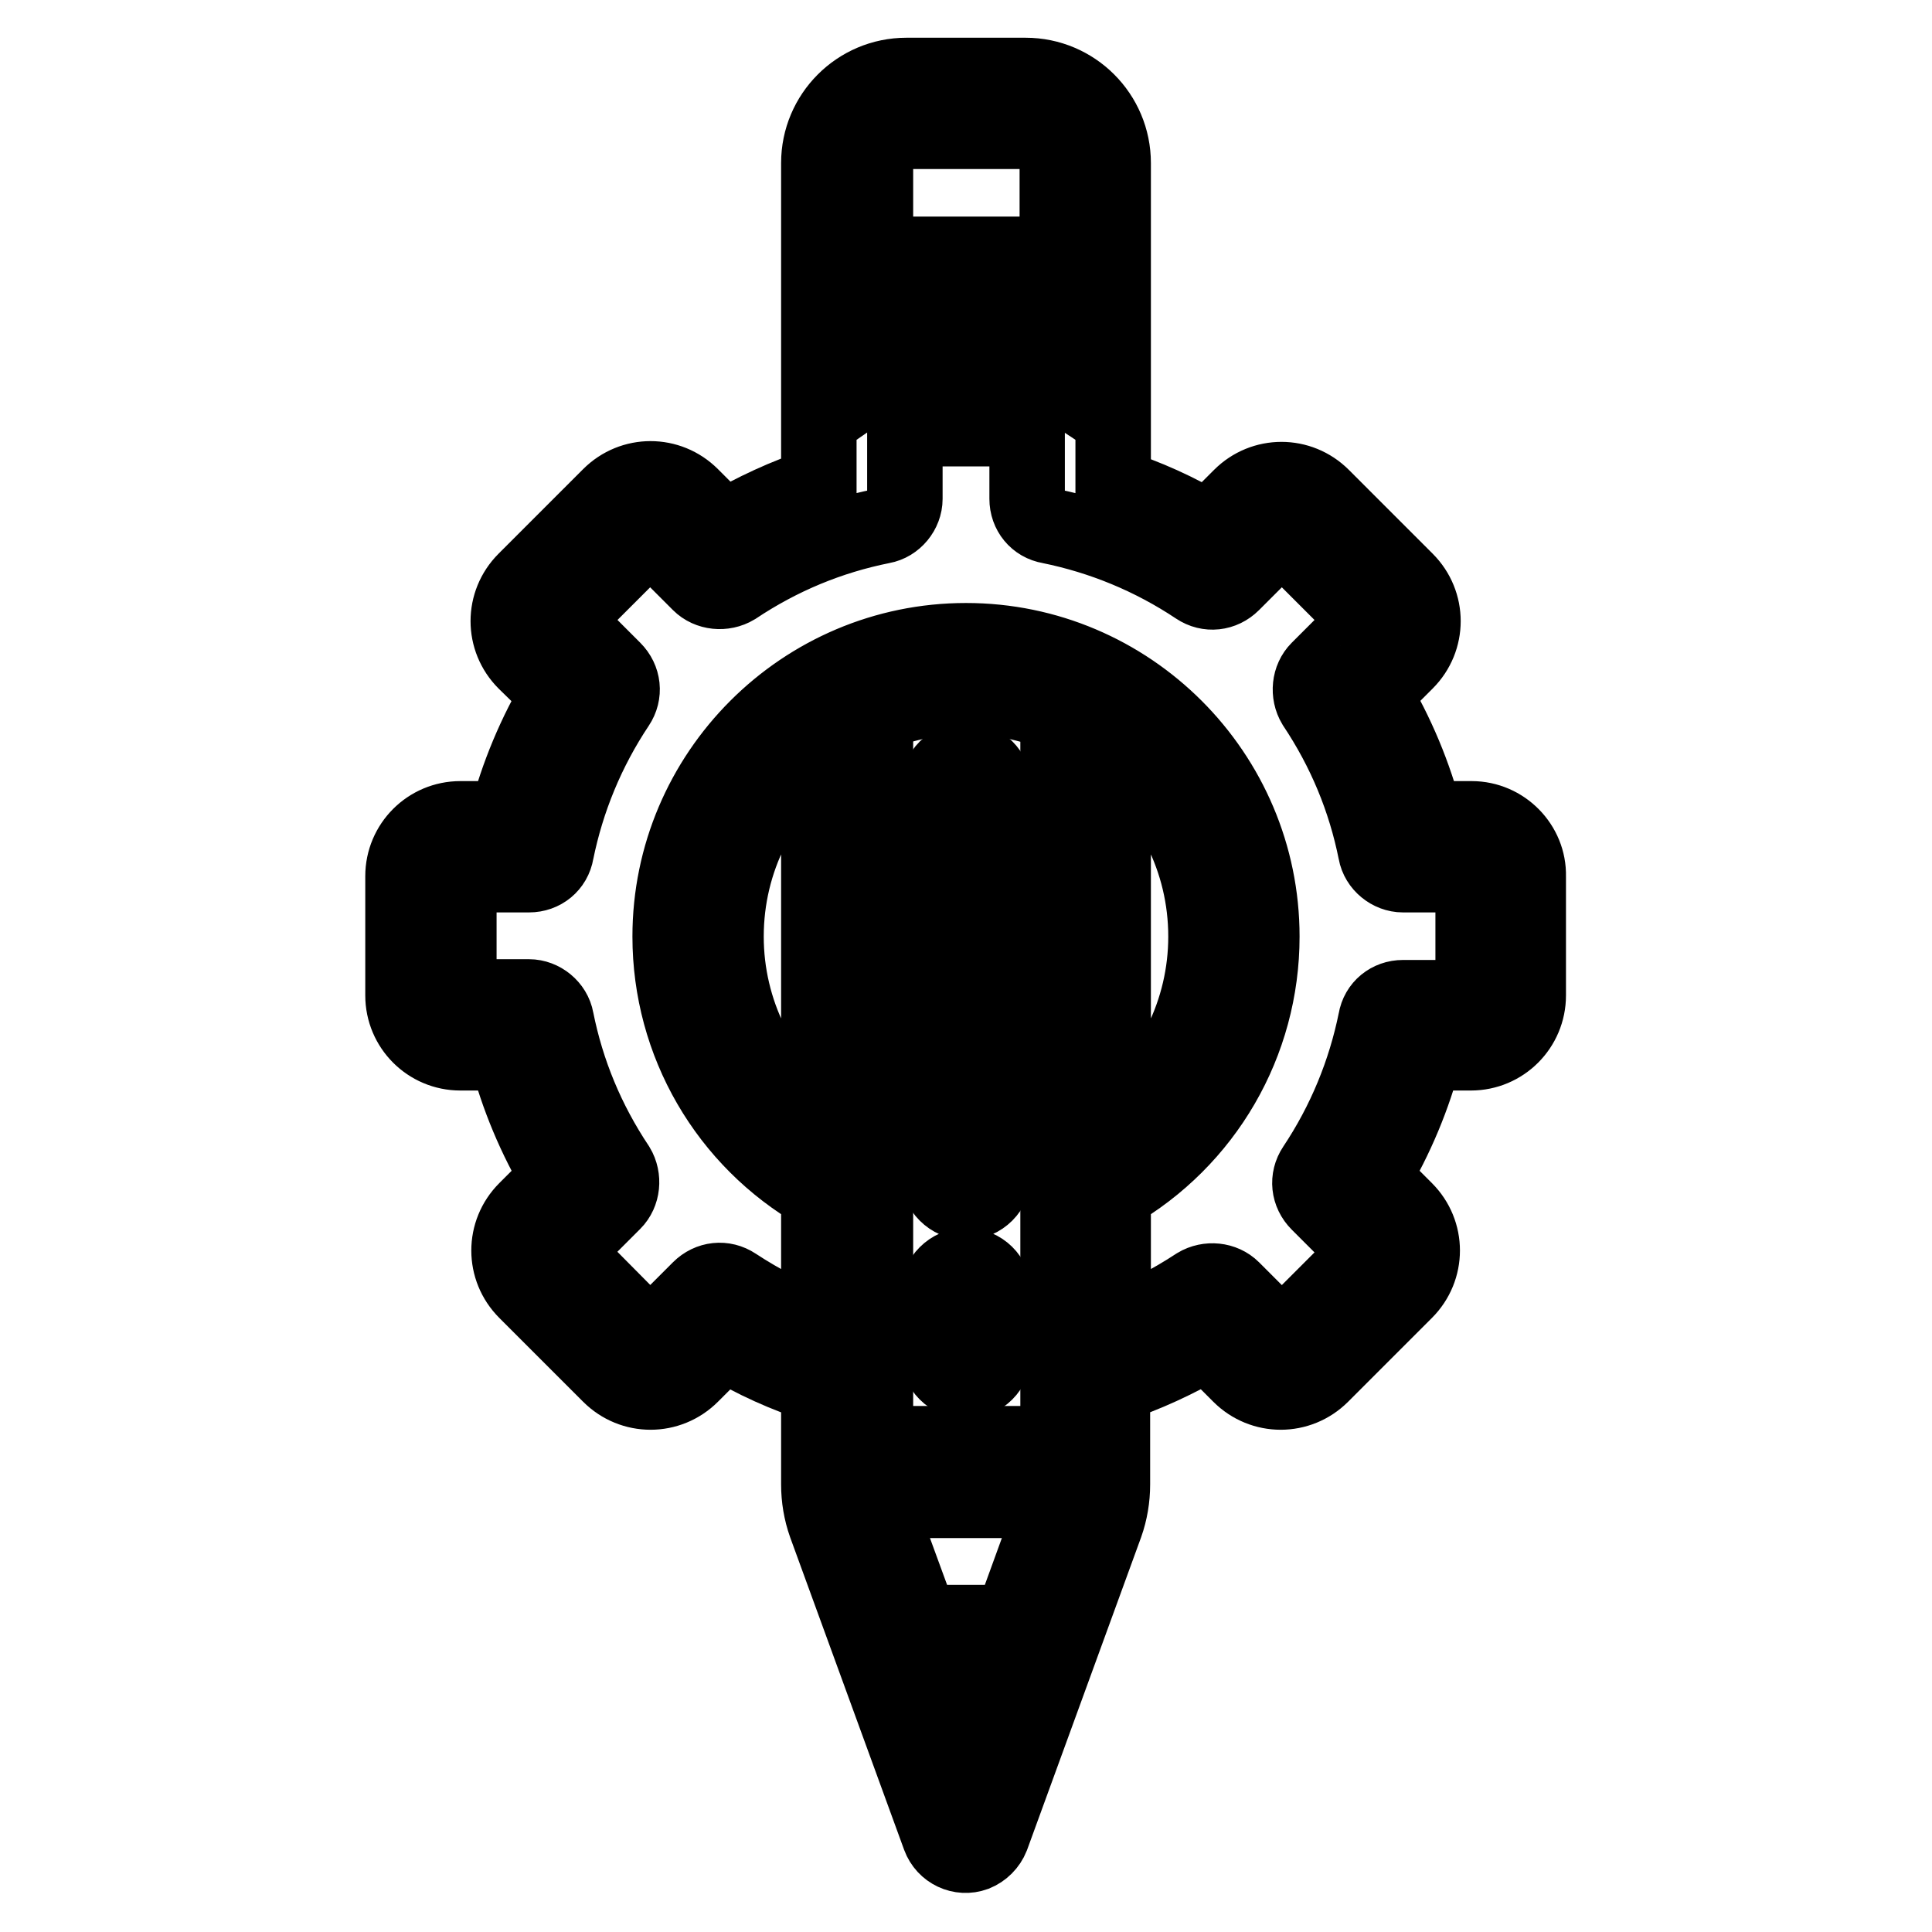
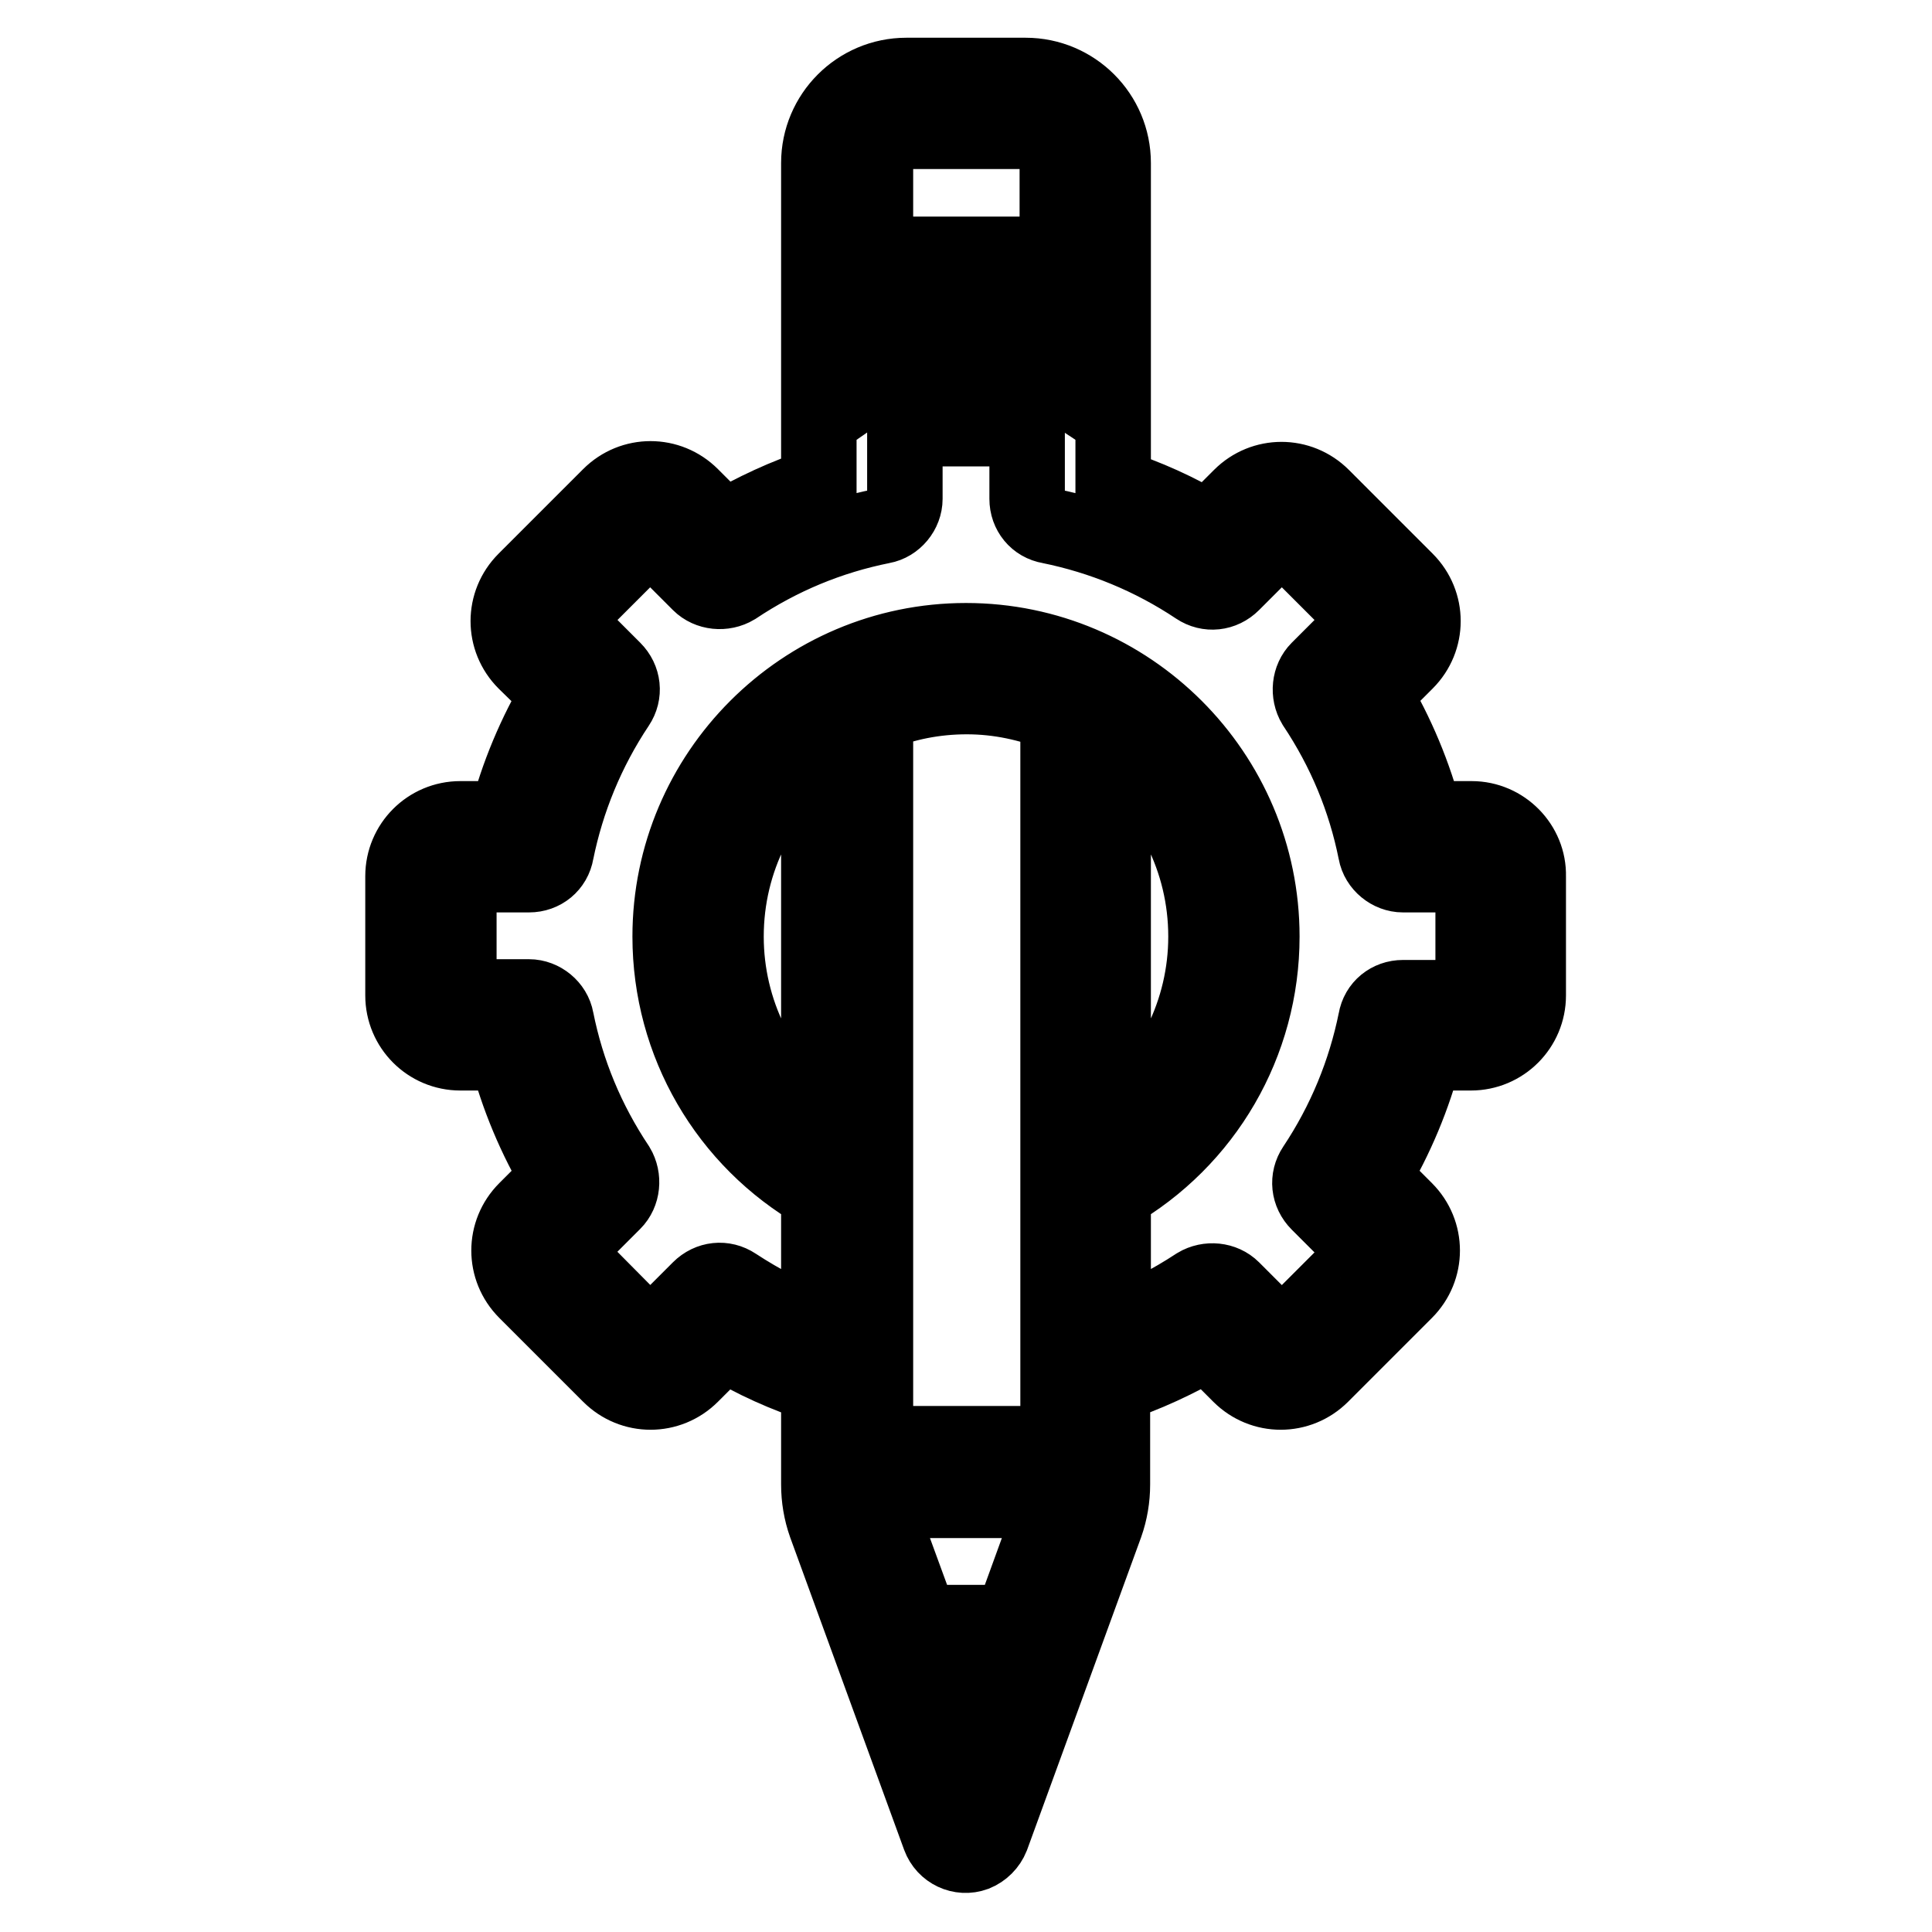
<svg xmlns="http://www.w3.org/2000/svg" version="1.1" x="0px" y="0px" viewBox="0 0 256 256" enable-background="new 0 0 256 256" xml:space="preserve">
  <g>
    <path stroke-width="10" fill-opacity="0" stroke="#000000" d="M195,108.5h-6.1c-1.5-5.8-3.8-11.3-6.9-16.5l4.3-4.3c3-3,3-7.8,0-10.8l-11.1-11.1c-3-3-7.8-3-10.8,0 l-4.3,4.3c-4-2.4-8.2-4.3-12.6-5.7V21.6c0-6.4-5.2-11.6-11.6-11.6h-15.8c-6.4,0-11.6,5.2-11.6,11.6v42.7c-4.4,1.4-8.6,3.4-12.6,5.7 l-4.3-4.3c-3-3-7.8-3-10.8,0L69.6,76.9c-3,3-3,7.8,0,10.8L74,92c-3.1,5.2-5.4,10.7-6.9,16.5H61c-4.2,0-7.6,3.4-7.6,7.6v15.8 c0,4.2,3.4,7.6,7.6,7.6h6.1c1.5,5.8,3.8,11.3,6.9,16.5l-4.3,4.3c-3,3-3,7.8,0,10.8l11.1,11.1c3,3,7.8,3,10.8,0l4.3-4.3 c4,2.4,8.2,4.3,12.6,5.7v13.1c0,1.8,0.3,3.6,0.9,5.3l15.1,41.4c0.7,1.9,2.8,2.9,4.7,2.2c1-0.4,1.8-1.2,2.2-2.2l15.1-41.4 c0.6-1.7,0.9-3.5,0.9-5.3v-13.1c4.4-1.4,8.6-3.4,12.6-5.7l4.3,4.3c3,3,7.8,3,10.8,0l11.1-11.1c3-3,3-7.8,0-10.8l-4.3-4.3 c3.1-5.2,5.4-10.7,6.9-16.5h6.1c4.2,0,7.6-3.4,7.6-7.6v-15.8C202.6,112,199.2,108.5,195,108.5z M115.9,21.6c0-2.3,1.9-4.2,4.2-4.2 h15.8c2.3,0,4.2,1.9,4.2,4.2v12.1h-24.1V21.6z M115.9,41h24.1v9.6c-1.2-0.8-2.7-1.3-4.2-1.3h-15.8c-1.5,0-2.9,0.4-4.2,1.3V41z  M108.5,149.2c-7.7-6-12.3-15.2-12.3-25.1c0-10.2,4.8-19.3,12.3-25.1V149.2z M128,231.5l-3.3-9.1h6.6L128,231.5z M139.6,199.6 L134,215h-12l-5.6-15.3c-0.1-0.3-0.2-0.6-0.3-0.9h23.7C139.8,199,139.7,199.3,139.6,199.6L139.6,199.6z M140.1,191.3h-24.1V94.7 c3.8-1.6,7.9-2.4,12.1-2.4c4.3,0,8.3,0.9,12.1,2.4V191.3L140.1,191.3z M195,132.2h-9.1c-1.8,0-3.3,1.2-3.6,3 c-1.4,6.9-4.1,13.5-8.1,19.5c-1,1.5-0.8,3.4,0.5,4.7l6.4,6.4c0.1,0.1,0.1,0.3,0,0.3L170,177.2c-0.1,0.1-0.3,0.1-0.3,0l-6.4-6.4 c-1.2-1.2-3.2-1.4-4.7-0.5c-3.5,2.3-7.2,4.2-11.1,5.7v-17.9c12.2-7,19.7-19.9,19.7-34c0-21.6-17.6-39.2-39.2-39.2 c-21.6,0-39.2,17.6-39.2,39.2c0,14.1,7.5,27,19.7,34V176c-3.9-1.5-7.6-3.4-11.1-5.7c-1.5-1-3.4-0.8-4.7,0.5l-6.4,6.4 c-0.1,0.1-0.3,0.1-0.3,0L74.9,166c-0.1-0.1-0.1-0.3,0-0.3l6.4-6.4c1.2-1.2,1.4-3.2,0.5-4.7c-4-6-6.7-12.5-8.1-19.5 c-0.3-1.7-1.9-3-3.6-3H61c-0.1,0-0.2-0.1-0.2-0.2v-15.8c0-0.1,0.1-0.2,0.2-0.2h9.1c1.8,0,3.3-1.2,3.6-3c1.4-6.9,4.1-13.5,8.1-19.5 c1-1.5,0.8-3.4-0.5-4.7l-6.4-6.4c-0.1-0.1-0.1-0.3,0-0.3L86,70.9c0.1-0.1,0.3-0.1,0.3,0l6.4,6.4c1.2,1.2,3.2,1.4,4.7,0.5 c6-4,12.5-6.7,19.5-8.1c1.7-0.3,3-1.9,3-3.6v-9.1c0-0.1,0.1-0.2,0.2-0.2h15.8c0.1,0,0.2,0.1,0.2,0.2v9.1c0,1.8,1.2,3.3,3,3.6 c6.9,1.4,13.5,4.1,19.5,8.1c1.5,1,3.4,0.8,4.7-0.5l6.4-6.4c0.1-0.1,0.3-0.1,0.3,0l11.1,11.1c0.1,0.1,0.1,0.3,0,0.3l-6.4,6.4 c-1.2,1.2-1.4,3.2-0.5,4.7c4,6,6.7,12.5,8.1,19.5c0.3,1.7,1.9,3,3.6,3h9.1c0.1,0,0.2,0.1,0.2,0.2v15.8l0,0 C195.3,132.1,195.1,132.2,195,132.2L195,132.2z M147.5,149.2V99c7.5,5.8,12.3,14.9,12.3,25.1C159.8,134,155.2,143.2,147.5,149.2z" />
-     <path stroke-width="10" fill-opacity="0" stroke="#000000" d="M128,100.7c-2,0-3.7,1.7-3.7,3.7v51.2c0,2,1.7,3.7,3.7,3.7c2,0,3.7-1.7,3.7-3.7v-51.2 C131.7,102.3,130,100.7,128,100.7z M128,167.7c-2,0-3.7,1.7-3.7,3.7v7.9c0,2,1.7,3.7,3.7,3.7c2,0,3.7-1.7,3.7-3.7v-7.9 C131.7,169.3,130,167.7,128,167.7z" />
  </g>
</svg>